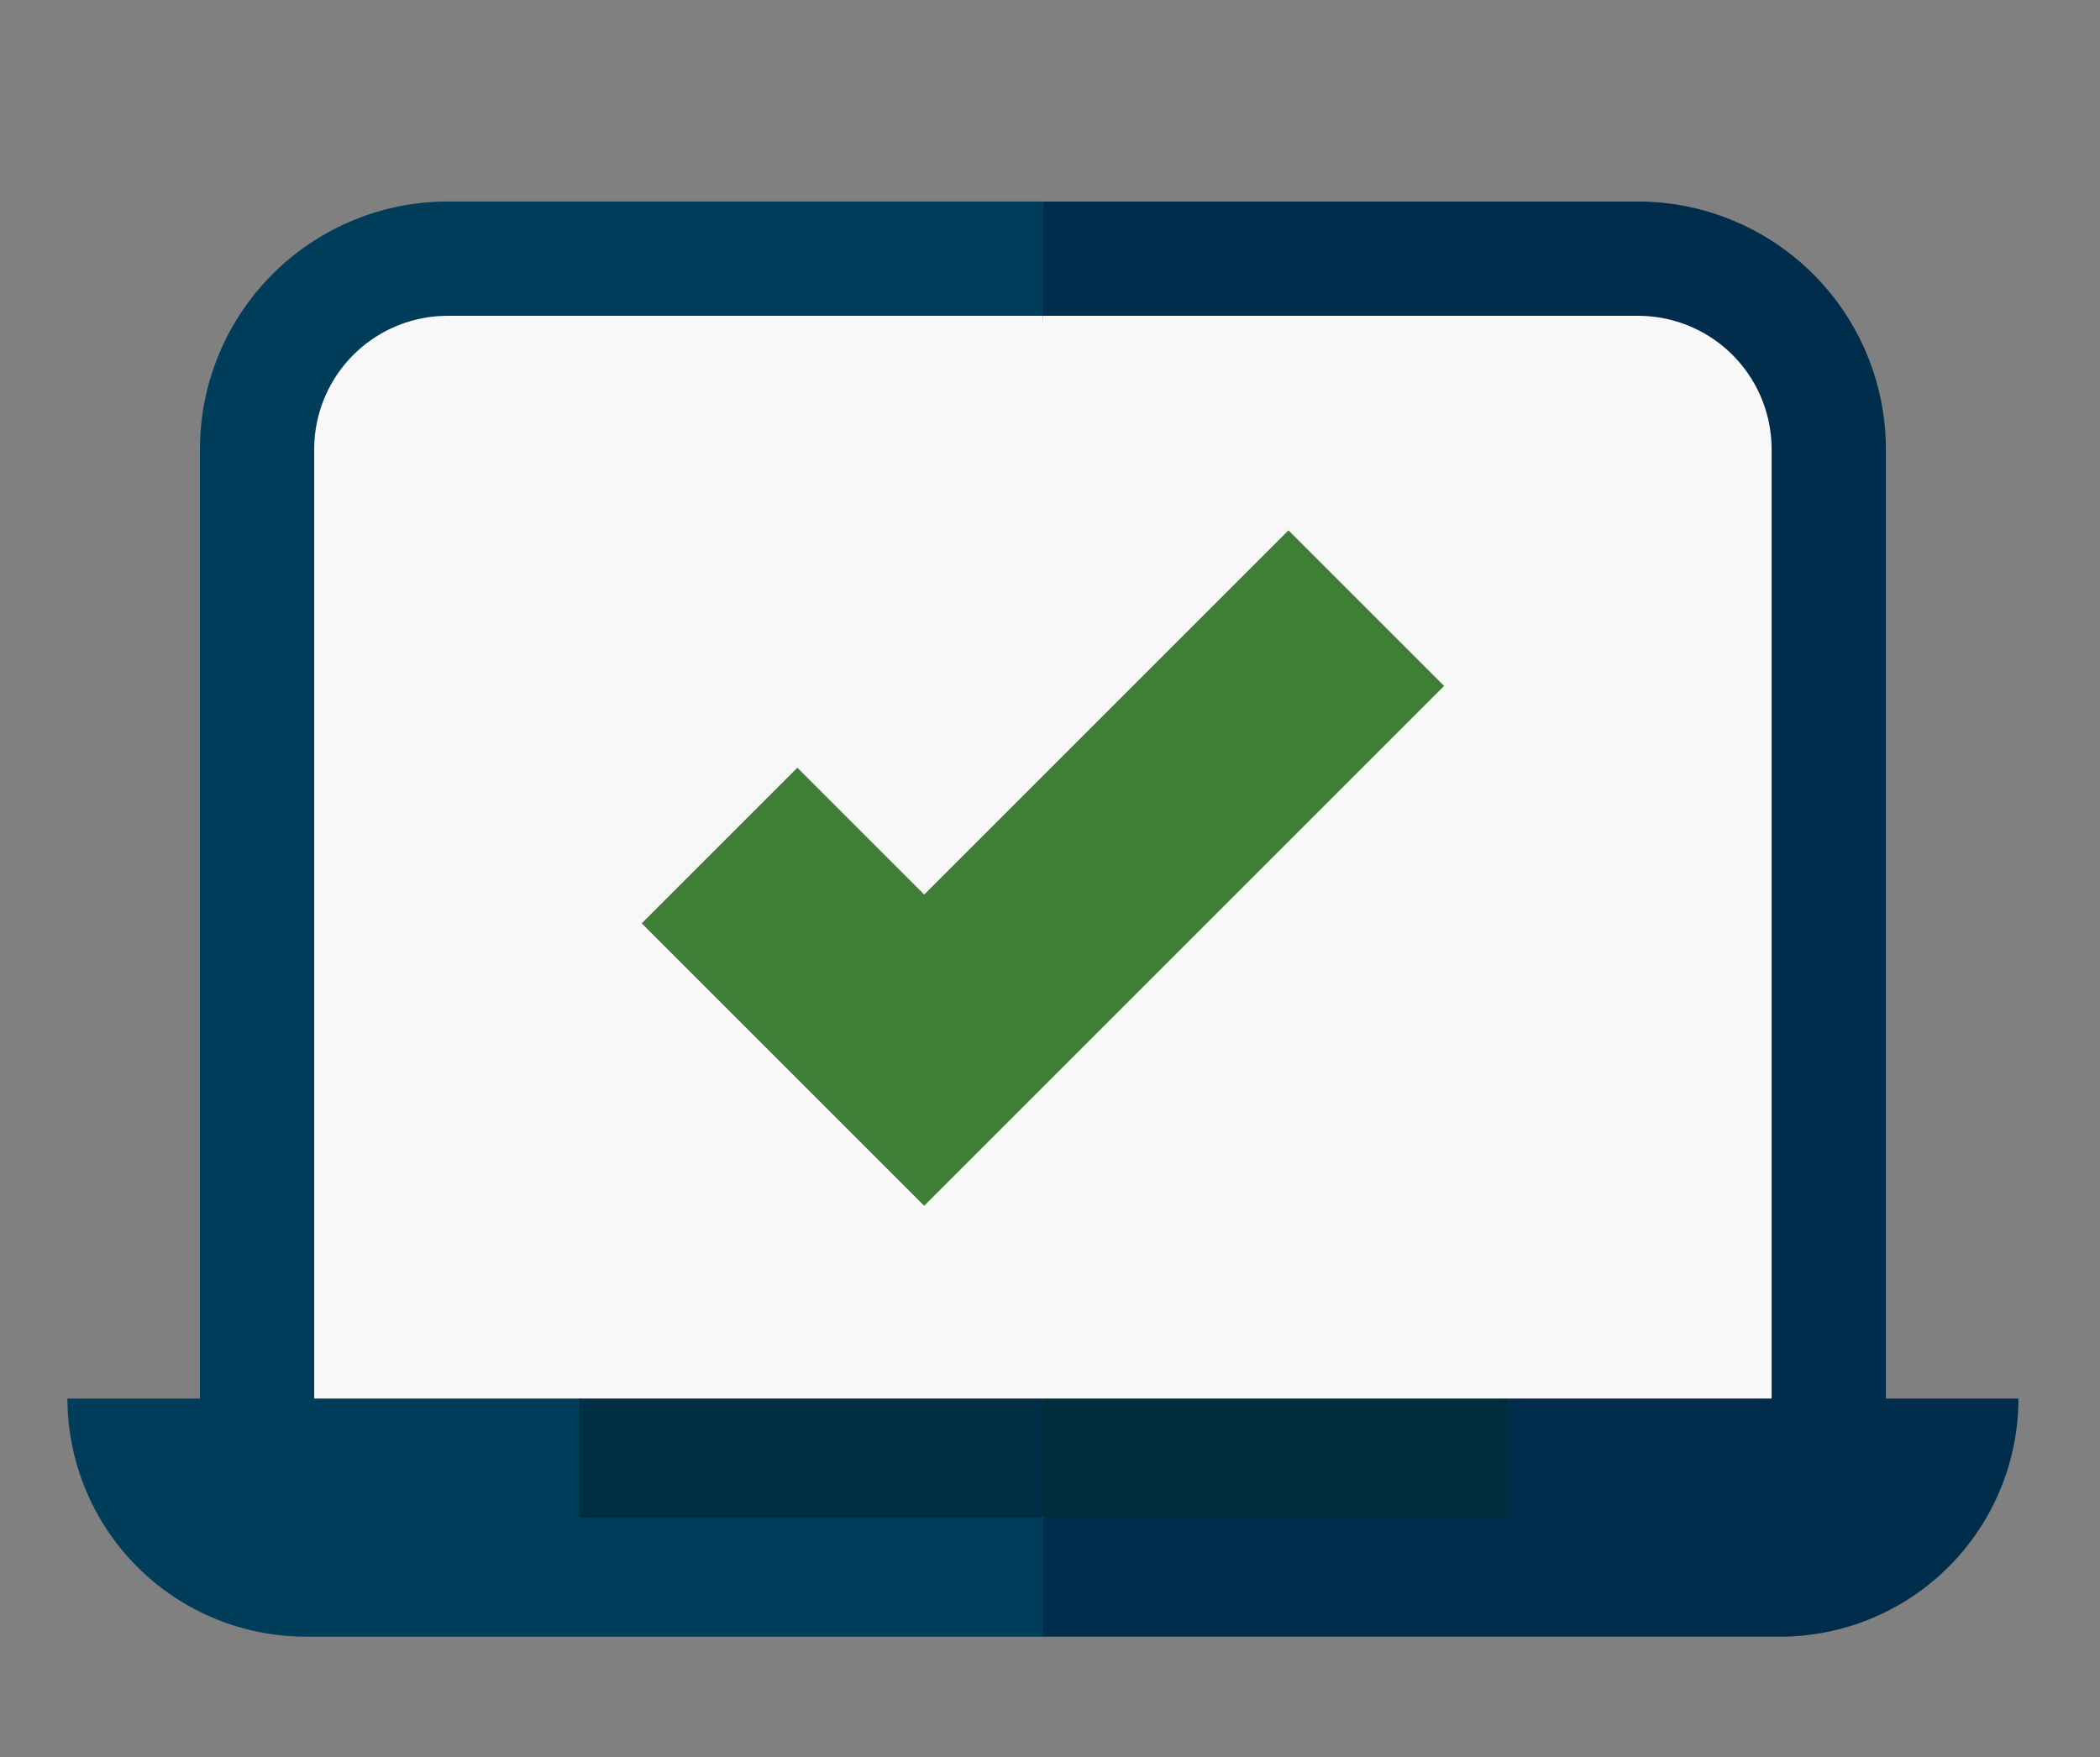
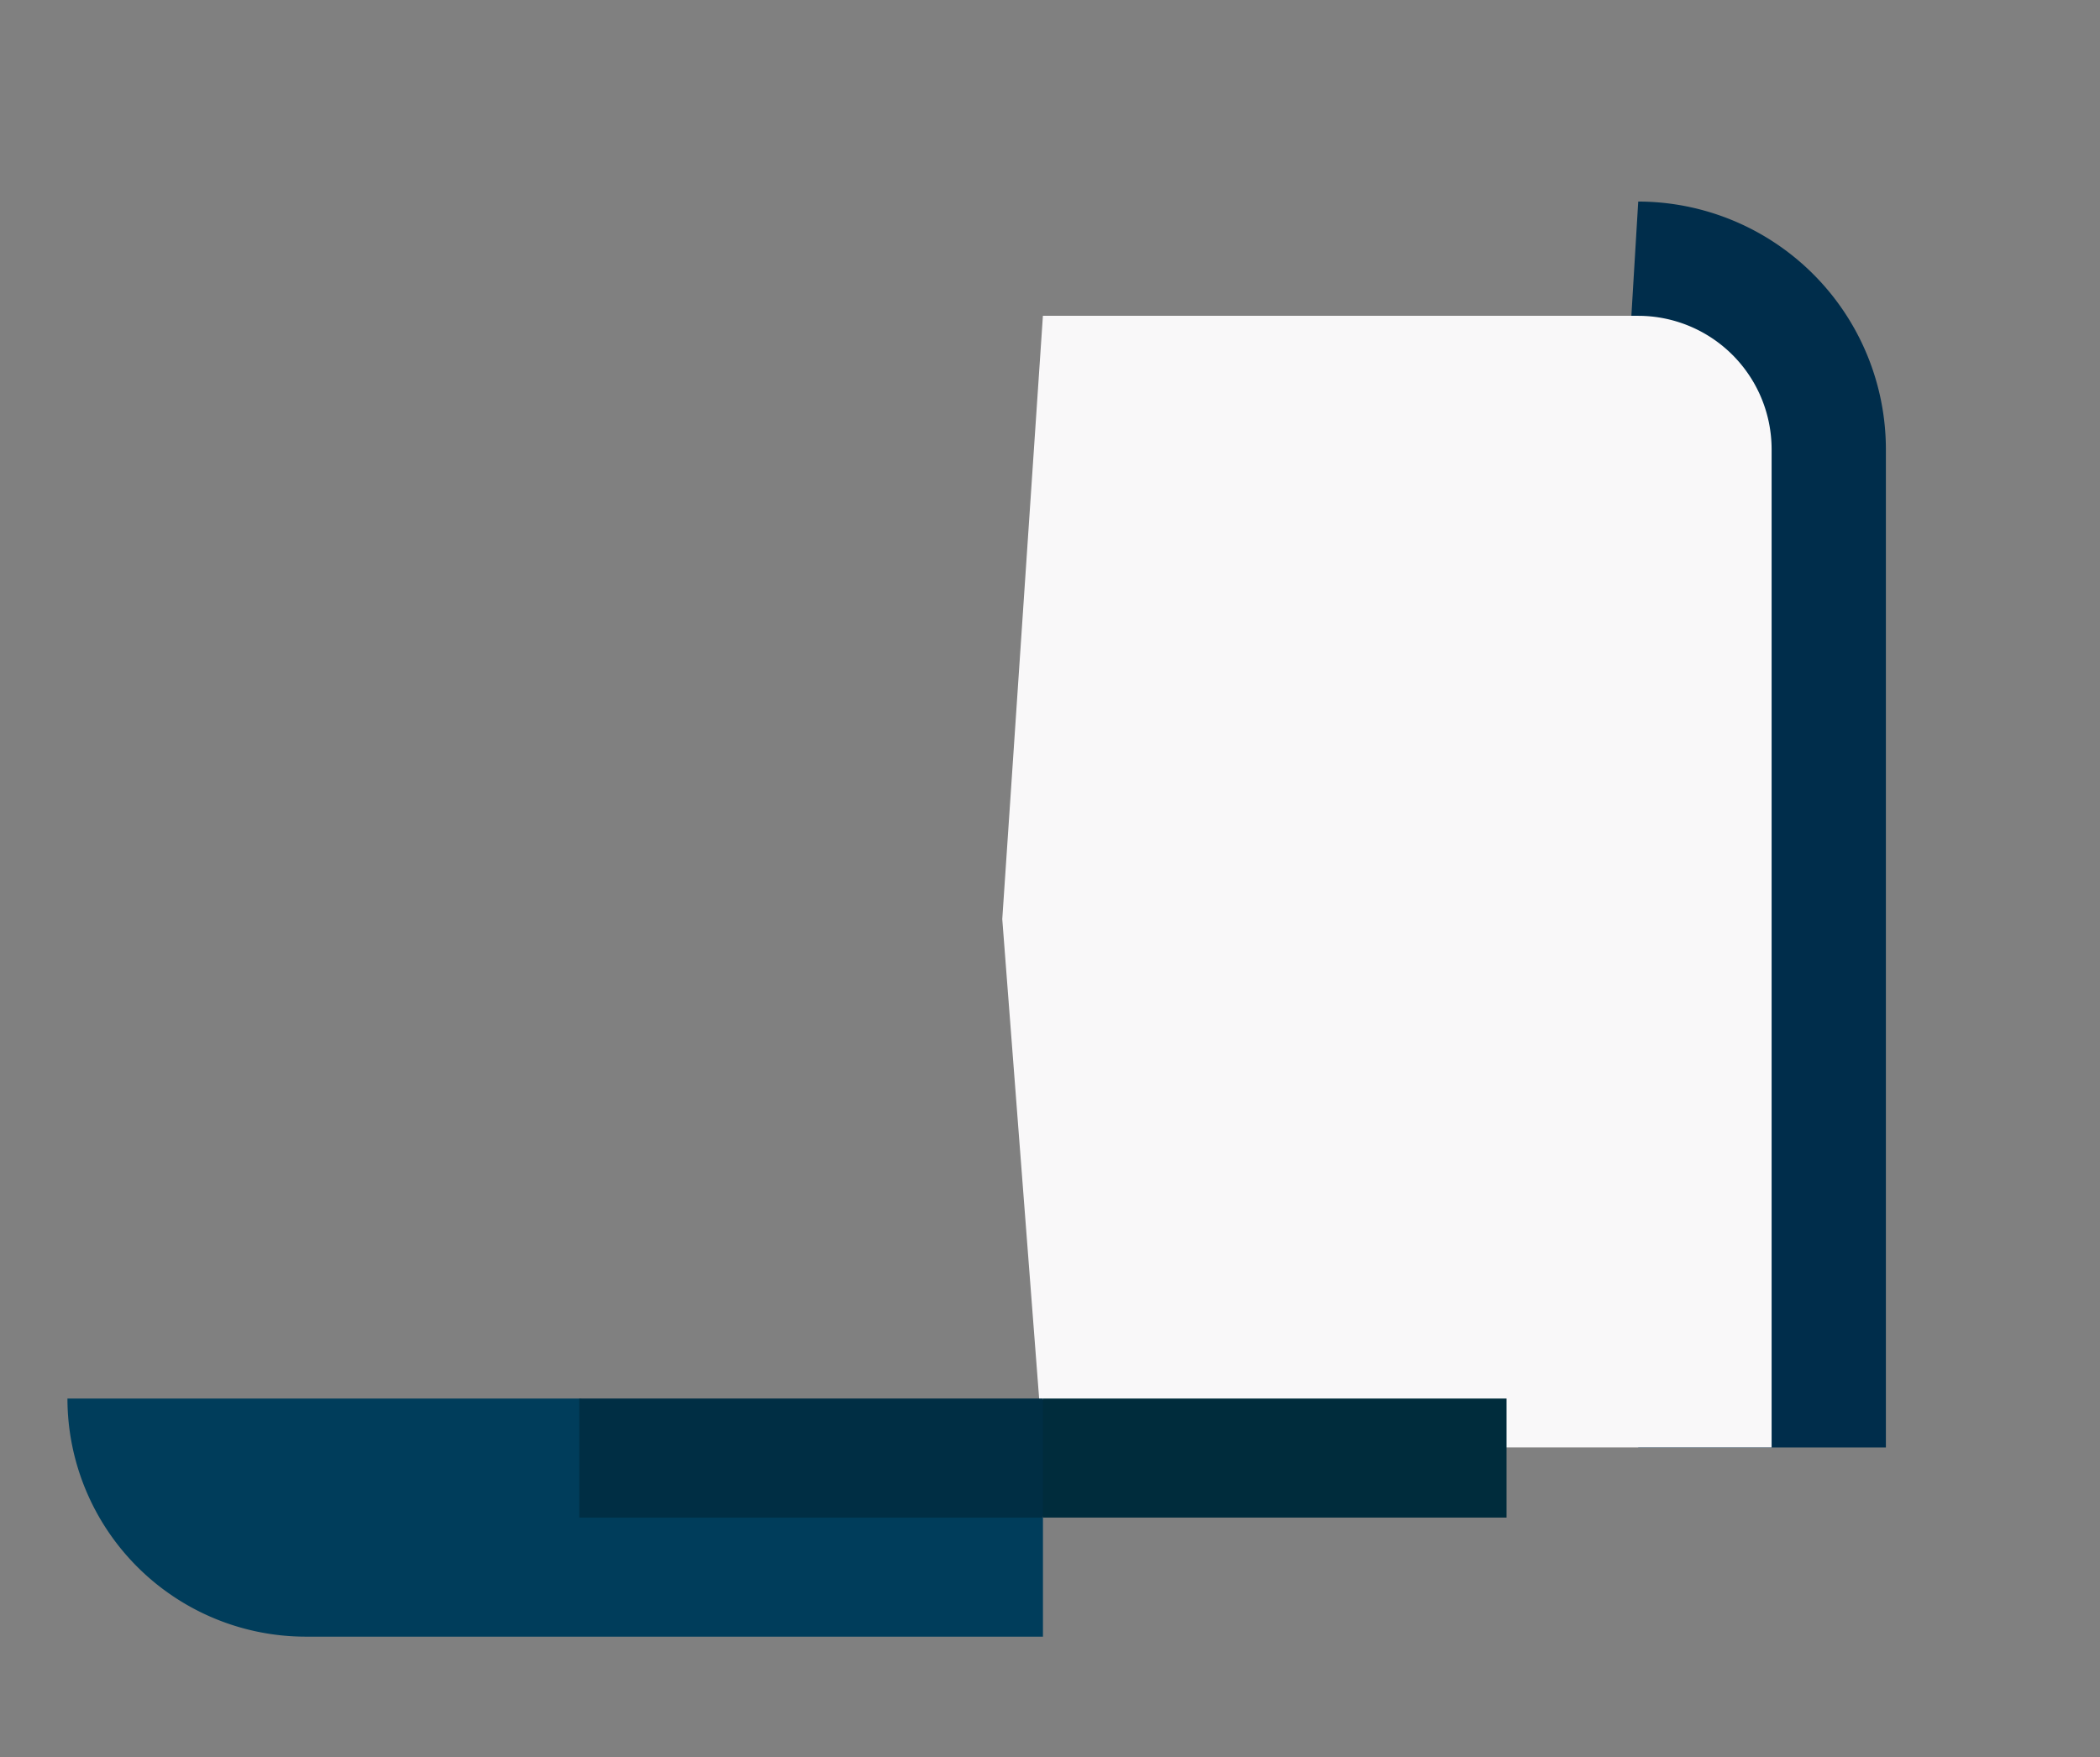
<svg xmlns="http://www.w3.org/2000/svg" width="184" height="154" viewBox="0 0 184 154">
  <rect x="0" y="0" width="184" height="154" fill="#808080" stroke="none" />
  <defs>
    <clipPath id="clip-Retire_online">
      <rect width="184" height="154" />
    </clipPath>
  </defs>
  <g id="Retire_online" data-name="Retire online" clip-path="url(#clip-Retire_online)">
    <g id="Group_1396" data-name="Group 1396" transform="translate(-1367.891 -1134.231)">
-       <path id="Path_1412" data-name="Path 1412" d="M1493.3,1173.594a21.728,21.728,0,0,0-21.7-21.7h-52.162l-3.56,59.321,3.56,49.861H1493.3Z" transform="translate(39.831 0)" fill="#002d4b" />
-       <path id="Path_1413" data-name="Path 1413" d="M1401.463,1151.89a21.728,21.728,0,0,0-21.7,21.7v87.479h73.864V1151.89Z" transform="translate(5.646 0)" fill="#003d5b" />
+       <path id="Path_1412" data-name="Path 1412" d="M1493.3,1173.594a21.728,21.728,0,0,0-21.7-21.7l-3.56,59.321,3.56,49.861H1493.3Z" transform="translate(39.831 0)" fill="#002d4b" />
      <path id="Path_1414" data-name="Path 1414" d="M1483.287,1168.723a11.7,11.7,0,0,0-11.687-11.687h-52.162l-3.56,52.867,3.56,46.3h63.849Z" transform="translate(39.831 4.871)" fill="#f9f8f9" />
-       <path id="Path_1415" data-name="Path 1415" d="M1396.593,1157.036a11.7,11.7,0,0,0-11.687,11.687V1256.2h63.847v-99.166Z" transform="translate(10.516 4.871)" fill="#f9f8f9" />
-       <path id="Path_1416" data-name="Path 1416" d="M1459.952,1205.781l-40.621,10.433-3.338,5.427,3.338,5.008h64.608a20.892,20.892,0,0,0,20.868-20.868Z" transform="translate(39.939 51.007)" fill="#002d4b" />
      <path id="Path_1417" data-name="Path 1417" d="M1418.478,1205.781l-1.585,5.217,1.585,5.217H1459.1v-10.433Z" transform="translate(40.792 51.007)" fill="#002c3c" />
      <path id="Path_1418" data-name="Path 1418" d="M1373.8,1205.781a20.892,20.892,0,0,0,20.866,20.868h64.608v-10.435l-40.622-10.433Z" transform="translate(0 51.007)" fill="#003d5b" />
      <path id="Path_1419" data-name="Path 1419" d="M1396.838,1205.781h40.621v10.433h-40.621Z" transform="translate(21.81 51.007)" fill="#002e44" />
-       <path id="Path_1421" data-name="Path 1421" d="M1434.726,1234.579l-24.752-24.751,13.637-13.638,11.115,11.114,31.916-31.916,13.637,13.637Z" transform="translate(14.143 5.318)" fill="#3f7e37" />
    </g>
  </g>
</svg>